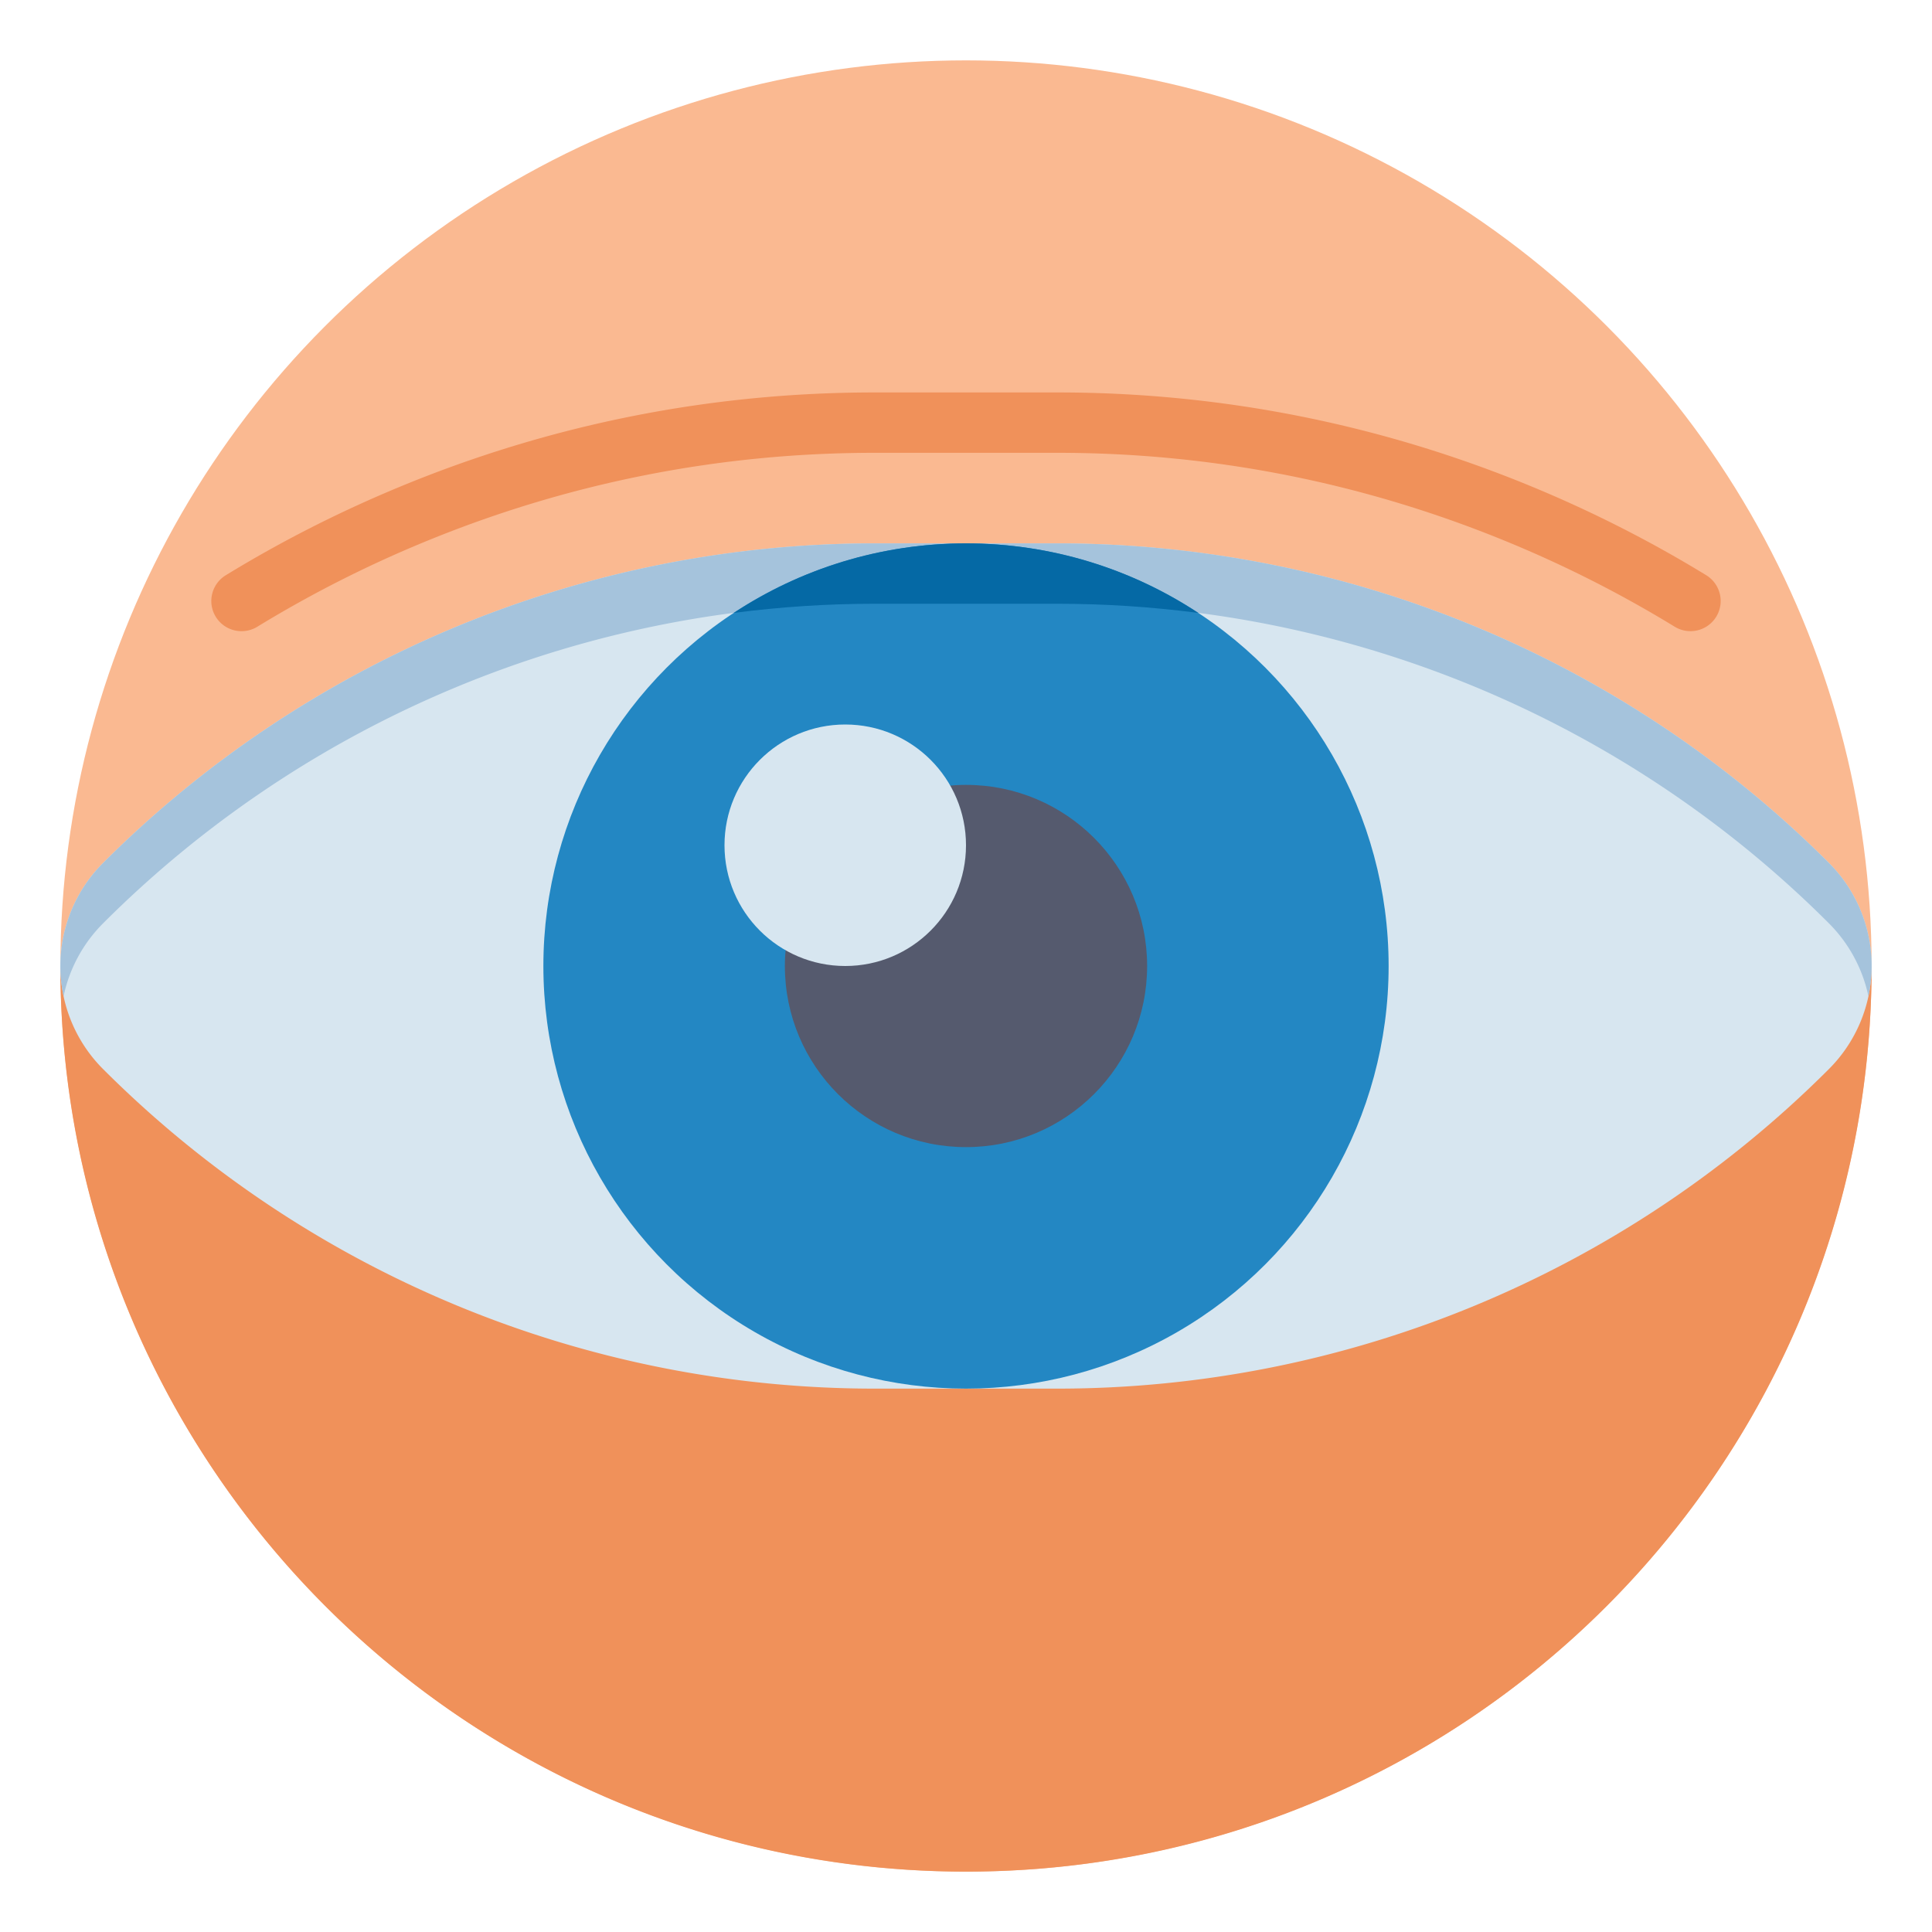
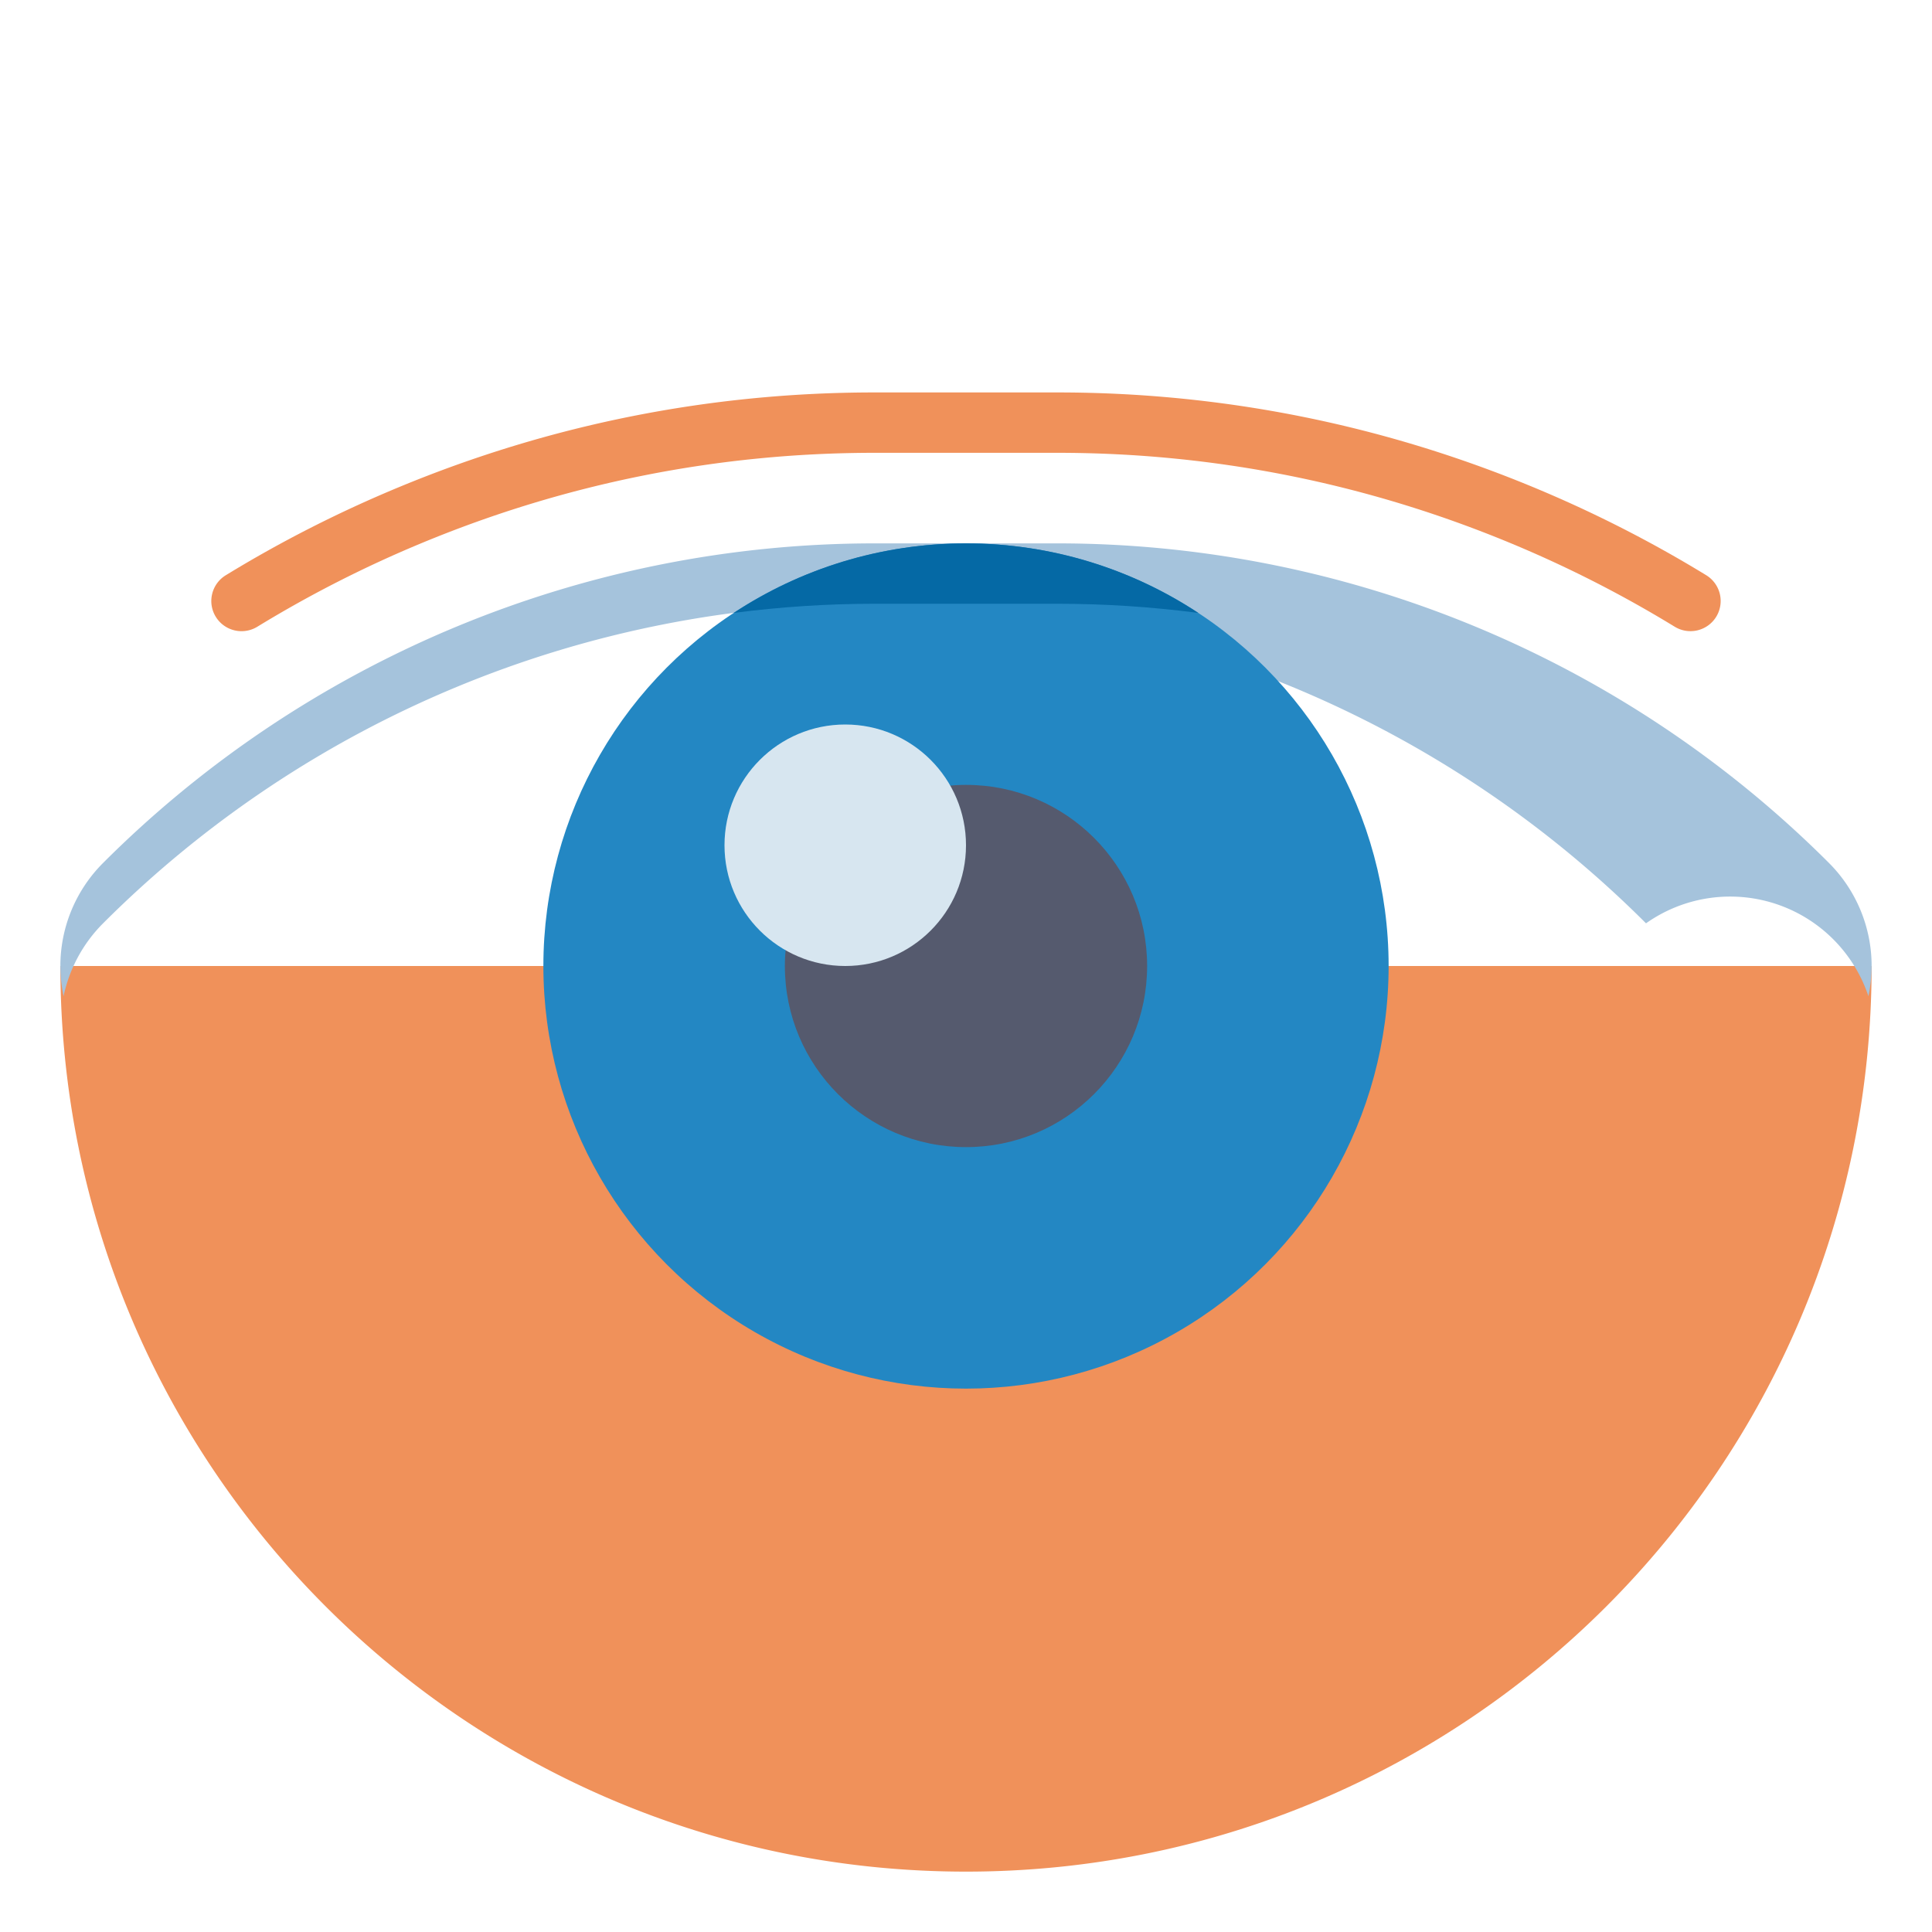
<svg xmlns="http://www.w3.org/2000/svg" version="1.1" id="Layer_1" x="0" y="0" viewBox="0 0 512 512" xml:space="preserve">
  <style>.st2{fill:#d7e6f0}</style>
-   <circle cx="256" cy="256" r="240" fill="#fab991" />
  <path d="M256 496c132.55 0 240-107.45 240-240H16c0 132.55 107.45 240 240 240zM64.01 167.27c-2.69 0-5.32-1.36-6.83-3.82-2.31-3.77-1.12-8.69 2.65-11 14.57-8.92 30.05-16.79 45.99-23.39 40.12-16.63 82.5-25.06 125.94-25.06h48.47c43.44 0 85.82 8.43 125.96 25.05 15.94 6.6 31.41 14.47 45.98 23.39a8.006 8.006 0 012.65 11 8.006 8.006 0 01-11 2.65 314.435 314.435 0 00-43.76-22.26C361.88 128.02 321.57 120 280.24 120h-48.47c-41.33 0-81.65 8.02-119.83 23.84a314.435 314.435 0 00-43.76 22.26 8.057 8.057 0 01-4.17 1.17z" fill="#f0915a" />
-   <path class="st2" d="M280.24 144h-48.47c-76.68 0-150.23 30.46-204.45 84.69C20.07 235.93 16 245.76 16 256s4.07 20.07 11.31 27.31A289.13 289.13 0 00231.76 368h48.47c76.68 0 150.23-30.46 204.45-84.69C491.93 276.07 496 266.24 496 256s-4.07-20.07-11.31-27.31A289.13 289.13 0 00280.24 144z" />
-   <path d="M484.69 228.69A289.13 289.13 0 00280.24 144h-48.47c-76.68 0-150.23 30.46-204.45 84.69A38.6 38.6 0 0016 256c0 2.71.29 5.39.85 8a38.583 38.583 0 0110.47-19.31A289.09 289.09 0 01231.76 160h48.47c76.68 0 150.23 30.46 204.45 84.69A38.624 38.624 0 01495.15 264c.55-2.61.85-5.29.85-8 0-10.24-4.07-20.07-11.31-27.31z" fill="#a5c3dc" />
+   <path d="M484.69 228.69A289.13 289.13 0 00280.24 144h-48.47c-76.68 0-150.23 30.46-204.45 84.69A38.6 38.6 0 0016 256c0 2.71.29 5.39.85 8a38.583 38.583 0 0110.47-19.31A289.09 289.09 0 01231.76 160c76.68 0 150.23 30.46 204.45 84.69A38.624 38.624 0 01495.15 264c.55-2.61.85-5.29.85-8 0-10.24-4.07-20.07-11.31-27.31z" fill="#a5c3dc" />
  <circle cx="256" cy="256" r="112" fill="#2387c3" />
  <path d="M231.76 160h48.47c12.55 0 25.02.83 37.33 2.43C299.9 150.79 278.75 144 256 144s-43.9 6.79-61.57 18.43c12.32-1.6 24.78-2.43 37.33-2.43z" fill="#0569a5" />
  <circle cx="256" cy="256" r="48" fill="#555a6e" />
  <circle class="st2" cx="224" cy="224" r="32" />
</svg>